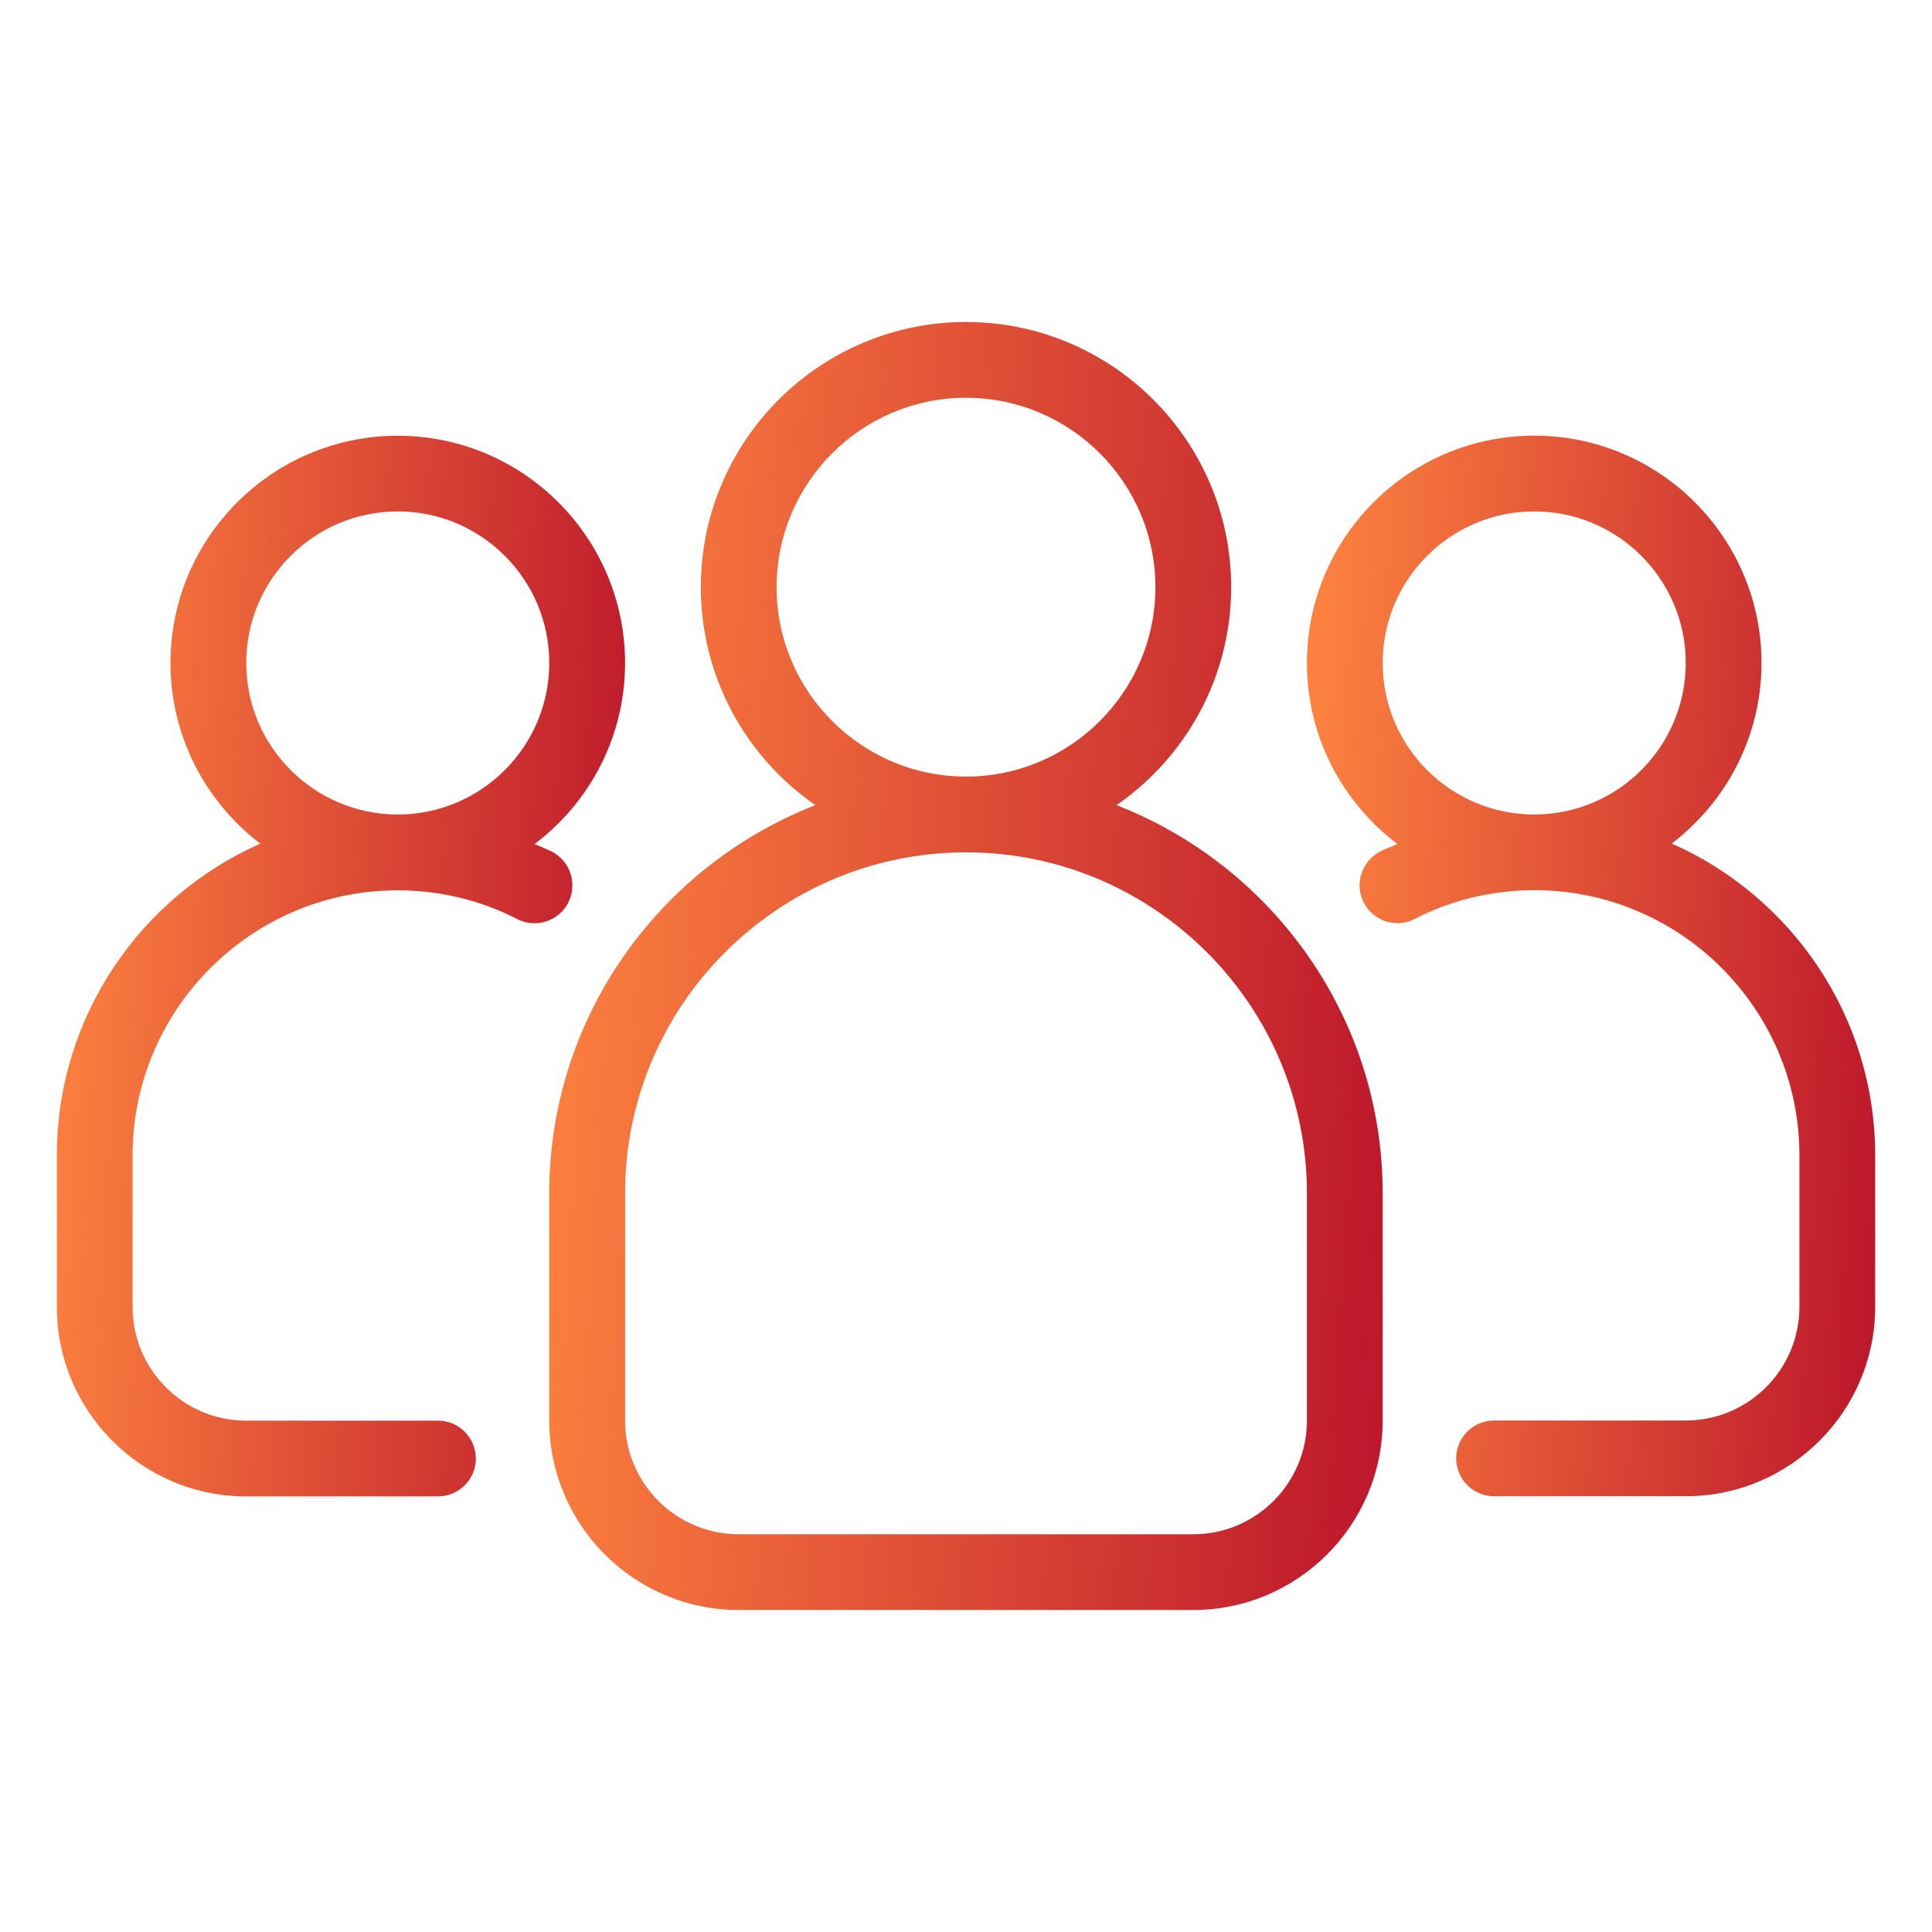
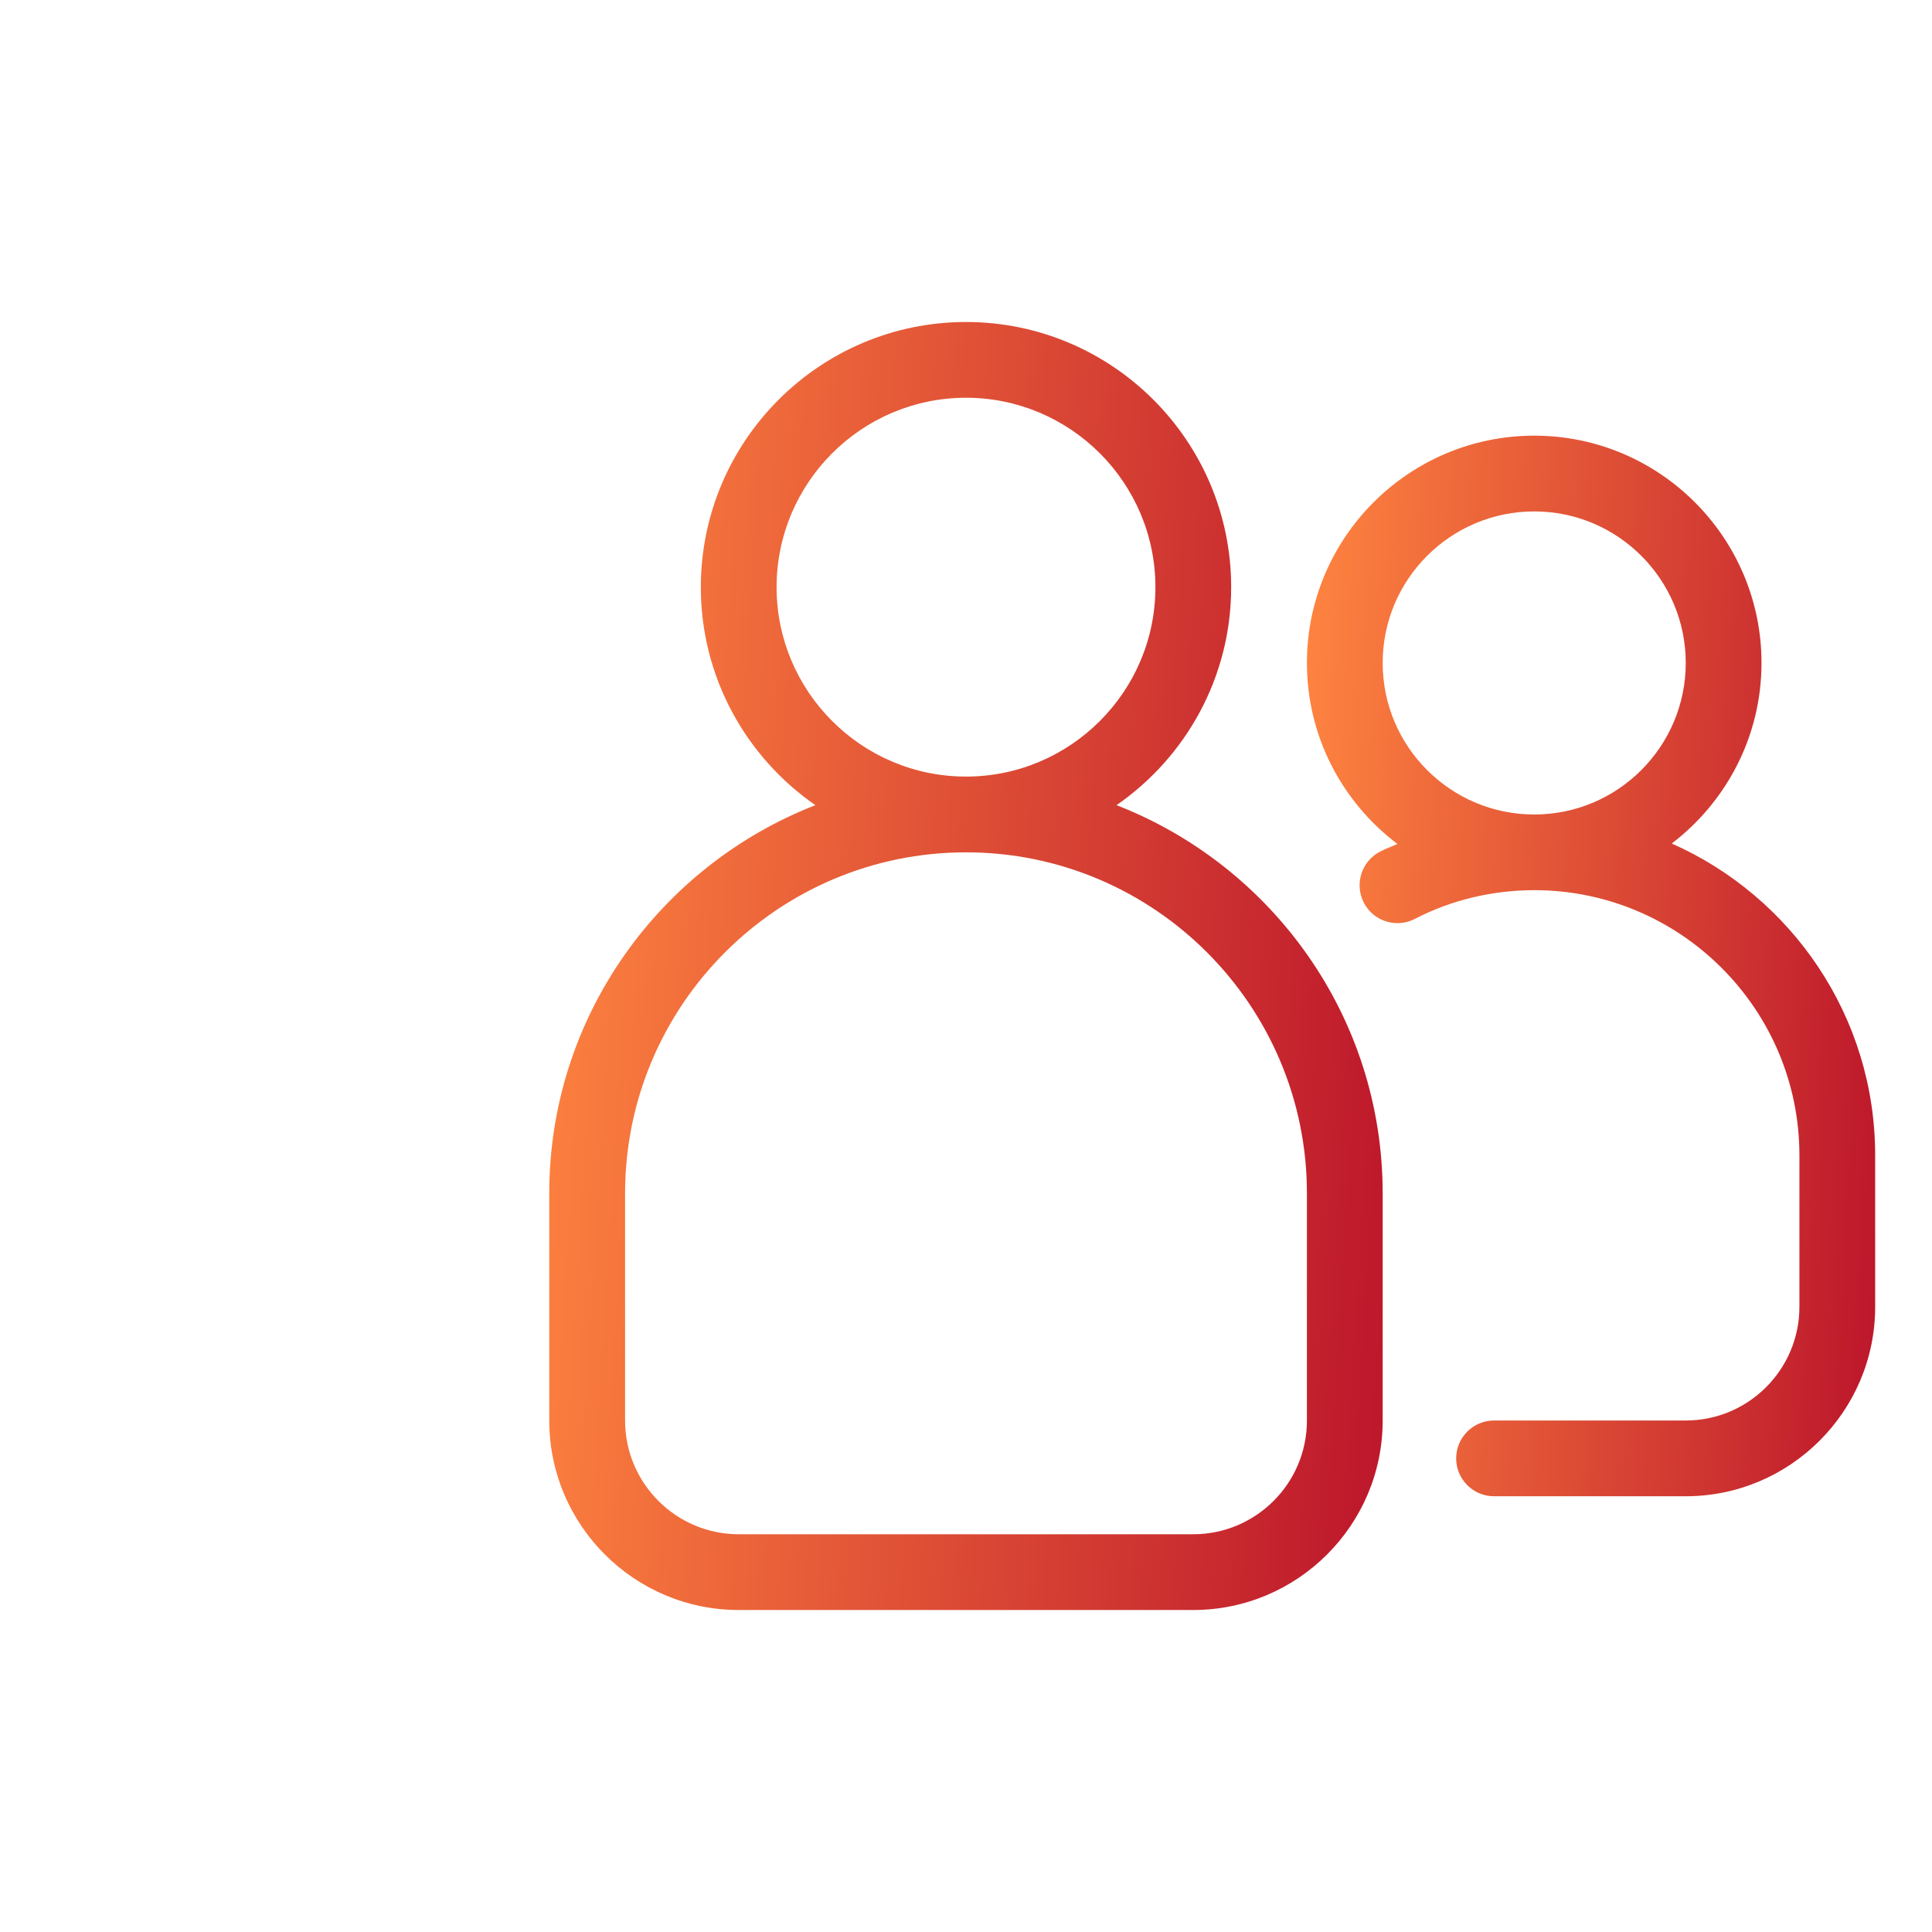
<svg xmlns="http://www.w3.org/2000/svg" width="24" height="24" viewBox="0 0 24 24" fill="none">
  <path d="M20.766 10.479C21.443 9.963 21.882 9.15 21.882 8.235C21.882 6.678 20.616 5.412 19.059 5.412C17.502 5.412 16.235 6.678 16.235 8.235C16.235 9.154 16.678 9.969 17.359 10.484C17.287 10.517 17.213 10.543 17.143 10.579C16.913 10.699 16.823 10.983 16.942 11.214C17.062 11.445 17.347 11.534 17.576 11.415C18.026 11.181 18.539 11.058 19.059 11.058C20.874 11.058 22.353 12.535 22.353 14.352V16.234C22.353 17.013 21.72 17.646 20.941 17.646H18.56C18.3 17.646 18.089 17.857 18.089 18.117C18.089 18.376 18.3 18.587 18.56 18.587H20.941C22.238 18.587 23.294 17.531 23.294 16.234V14.352C23.294 12.623 22.253 11.136 20.766 10.478L20.766 10.479ZM17.176 8.235C17.176 7.197 18.02 6.353 19.059 6.353C20.097 6.353 20.941 7.197 20.941 8.235C20.941 9.274 20.097 10.118 19.059 10.118C18.02 10.118 17.176 9.274 17.176 8.235Z" fill="url(#paint0_linear_12285_83328)" />
-   <path d="M7.058 11.215C7.177 10.984 7.087 10.7 6.857 10.58C6.787 10.544 6.713 10.517 6.641 10.485C7.323 9.97 7.765 9.155 7.765 8.236C7.765 6.679 6.498 5.413 4.941 5.413C3.384 5.413 2.118 6.679 2.118 8.236C2.118 9.152 2.558 9.965 3.234 10.48C1.747 11.138 0.706 12.626 0.706 14.354V16.236C0.706 17.533 1.762 18.589 3.059 18.589H5.44C5.7 18.589 5.911 18.378 5.911 18.119C5.911 17.859 5.7 17.648 5.44 17.648H3.059C2.28 17.648 1.647 17.015 1.647 16.236V14.354C1.647 12.537 3.126 11.06 4.941 11.06C5.461 11.06 5.974 11.183 6.424 11.417C6.653 11.535 6.938 11.446 7.058 11.216L7.058 11.215ZM3.059 8.235C3.059 7.197 3.903 6.353 4.941 6.353C5.979 6.353 6.823 7.197 6.823 8.235C6.823 9.274 5.979 10.118 4.941 10.118C3.903 10.118 3.059 9.274 3.059 8.235Z" fill="url(#paint1_linear_12285_83328)" />
  <path d="M13.87 10.002C14.729 9.407 15.294 8.416 15.294 7.294C15.294 5.477 13.816 4 12 4C10.184 4 8.706 5.477 8.706 7.294C8.706 8.416 9.27 9.407 10.129 10.002C8.198 10.754 6.823 12.63 6.823 14.823V17.647C6.823 18.944 7.879 20 9.176 20H14.823C16.12 20 17.176 18.944 17.176 17.647V14.823C17.176 12.629 15.802 10.754 13.87 10.002ZM9.647 7.294C9.647 5.997 10.703 4.941 12 4.941C13.297 4.941 14.353 5.997 14.353 7.294C14.353 8.591 13.297 9.647 12 9.647C10.703 9.647 9.647 8.591 9.647 7.294ZM16.235 17.647C16.235 18.425 15.602 19.059 14.823 19.059H9.176C8.398 19.059 7.765 18.425 7.765 17.647V14.823C7.765 12.488 9.665 10.588 12 10.588C14.335 10.588 16.235 12.488 16.235 14.823V17.647Z" fill="url(#paint2_linear_12285_83328)" />
  <defs>
    <linearGradient id="paint0_linear_12285_83328" x1="16.235" y1="5.412" x2="23.942" y2="5.803" gradientUnits="userSpaceOnUse">
      <stop stop-color="#FF8540" />
      <stop offset="1" stop-color="#BC162B" />
    </linearGradient>
    <linearGradient id="paint1_linear_12285_83328" x1="0.706" y1="5.413" x2="8.413" y2="5.804" gradientUnits="userSpaceOnUse">
      <stop stop-color="#FF8540" />
      <stop offset="1" stop-color="#BC162B" />
    </linearGradient>
    <linearGradient id="paint2_linear_12285_83328" x1="6.823" y1="4" x2="18.114" y2="4.692" gradientUnits="userSpaceOnUse">
      <stop stop-color="#FF8540" />
      <stop offset="1" stop-color="#BC162B" />
    </linearGradient>
  </defs>
</svg>